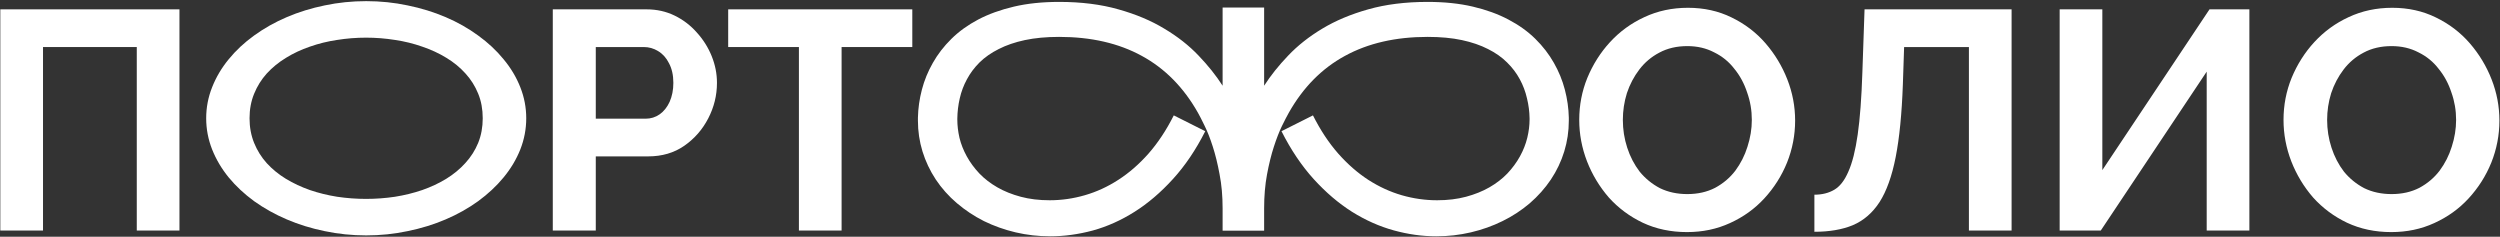
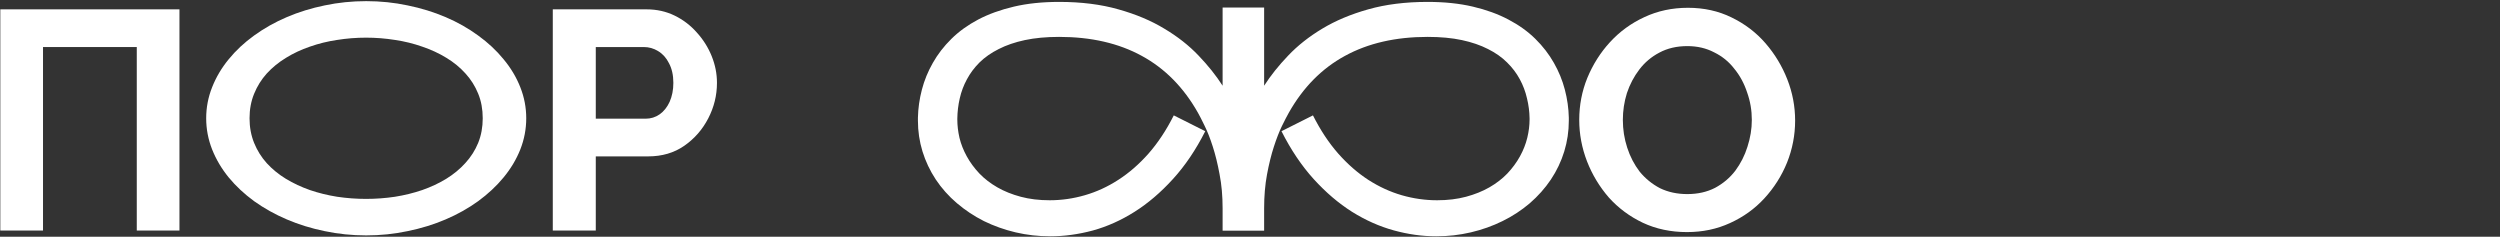
<svg xmlns="http://www.w3.org/2000/svg" width="1605" height="152" viewBox="0 0 1605 152" fill="none">
  <rect x="0" y="0" width="1605" height="152" fill="#333333" stroke="none" />
-   <path d="M1535.22 149C1524.82 149 1515.35 147 1506.82 143C1498.42 139 1491.15 133.6 1485.02 126.8C1479.02 119.867 1474.35 112.133 1471.02 103.6C1467.68 94.933 1466.02 86.067 1466.02 77C1466.02 67.533 1467.75 58.533 1471.22 50C1474.82 41.333 1479.68 33.667 1485.82 27C1492.08 20.2 1499.42 14.867 1507.82 11C1516.35 7 1525.68 5 1535.82 5C1546.08 5 1555.42 7.067 1563.82 11.2C1572.35 15.333 1579.62 20.867 1585.62 27.8C1591.62 34.733 1596.28 42.467 1599.62 51C1602.95 59.533 1604.62 68.333 1604.62 77.4C1604.62 86.733 1602.88 95.733 1599.42 104.4C1595.95 112.933 1591.08 120.6 1584.82 127.4C1578.68 134.067 1571.35 139.333 1562.82 143.2C1554.42 147.067 1545.22 149 1535.22 149ZM1494.02 77C1494.02 83.133 1494.95 89.067 1496.82 94.8C1498.68 100.533 1501.35 105.667 1504.82 110.2C1508.42 114.6 1512.75 118.133 1517.82 120.8C1523.02 123.333 1528.88 124.6 1535.42 124.6C1542.08 124.6 1548.02 123.267 1553.22 120.6C1558.42 117.8 1562.75 114.133 1566.22 109.6C1569.68 104.933 1572.28 99.8 1574.02 94.2C1575.88 88.467 1576.82 82.733 1576.82 77C1576.82 70.867 1575.82 65 1573.82 59.4C1571.95 53.667 1569.22 48.6 1565.62 44.2C1562.15 39.667 1557.82 36.133 1552.62 33.6C1547.55 30.933 1541.82 29.6 1535.42 29.6C1528.62 29.6 1522.62 31 1517.42 33.8C1512.35 36.467 1508.08 40.067 1504.62 44.6C1501.15 49.133 1498.48 54.2 1496.62 59.8C1494.88 65.4 1494.02 71.133 1494.02 77Z" fill="white" />
-   <path d="M1322.3 148V6H1349.7V109.2L1418.5 6H1444.1V148H1416.7V46L1348.7 148H1322.3Z" fill="white" />
-   <path d="M1264.04 148V30.2H1222.44L1221.64 54.2C1220.97 73 1219.44 88.533 1217.04 100.8C1214.64 113.067 1211.17 122.733 1206.64 129.8C1202.11 136.733 1196.37 141.667 1189.44 144.6C1182.64 147.4 1174.44 148.8 1164.84 148.8V125C1169.77 125 1174.04 123.933 1177.64 121.8C1181.24 119.667 1184.24 115.8 1186.64 110.2C1189.17 104.6 1191.17 96.667 1192.64 86.4C1194.11 76.133 1195.11 62.867 1195.64 46.6L1197.04 6H1291.44V148H1264.04Z" fill="white" />
  <path d="M1083.07 149C1072.67 149 1063.2 147 1054.67 143C1046.27 139 1039 133.6 1032.87 126.8C1026.87 119.867 1022.2 112.133 1018.87 103.6C1015.53 94.933 1013.87 86.067 1013.87 77C1013.87 67.533 1015.6 58.533 1019.07 50C1022.67 41.333 1027.53 33.667 1033.67 27C1039.93 20.2 1047.27 14.867 1055.67 11C1064.2 7 1073.53 5 1083.67 5C1093.93 5 1103.27 7.067 1111.67 11.2C1120.2 15.333 1127.47 20.867 1133.47 27.8C1139.47 34.733 1144.13 42.467 1147.47 51C1150.8 59.533 1152.47 68.333 1152.47 77.4C1152.47 86.733 1150.73 95.733 1147.27 104.4C1143.8 112.933 1138.93 120.6 1132.67 127.4C1126.53 134.067 1119.2 139.333 1110.67 143.2C1102.27 147.067 1093.07 149 1083.07 149ZM1041.87 77C1041.87 83.133 1042.8 89.067 1044.67 94.8C1046.53 100.533 1049.2 105.667 1052.67 110.2C1056.27 114.6 1060.6 118.133 1065.67 120.8C1070.87 123.333 1076.73 124.6 1083.27 124.6C1089.93 124.6 1095.87 123.267 1101.07 120.6C1106.27 117.8 1110.6 114.133 1114.07 109.6C1117.53 104.933 1120.13 99.8 1121.87 94.2C1123.73 88.467 1124.67 82.733 1124.67 77C1124.67 70.867 1123.67 65 1121.67 59.4C1119.8 53.667 1117.07 48.6 1113.47 44.2C1110 39.667 1105.67 36.133 1100.47 33.6C1095.4 30.933 1089.67 29.6 1083.27 29.6C1076.47 29.6 1070.47 31 1065.27 33.8C1060.2 36.467 1055.93 40.067 1052.47 44.6C1049 49.133 1046.33 54.2 1044.47 59.8C1042.73 65.4 1041.87 71.133 1041.87 77Z" fill="white" />
  <path d="M1007.18 75.539C1007.18 76.19 1007.18 76.841 1007.18 77.492C1007.18 84.263 1006.2 90.838 1004.25 97.219C1002.3 103.599 999.432 109.621 995.656 115.285C991.88 120.884 987.355 125.962 982.082 130.52C976.809 135.012 970.982 138.82 964.602 141.945C958.286 145.07 951.516 147.479 944.289 149.172C937.062 150.865 929.673 151.711 922.121 151.711C913.137 151.711 904.022 150.441 894.777 147.902C885.598 145.363 876.678 141.392 868.02 135.988C859.361 130.52 851.158 123.521 843.41 114.992C835.663 106.464 828.762 96.21 822.707 84.231L842.922 74.074C847.674 83.514 853.078 91.685 859.133 98.586C865.188 105.422 871.633 111.053 878.469 115.48C885.37 119.908 892.531 123.195 899.953 125.344C907.44 127.492 914.992 128.566 922.609 128.566C929.38 128.566 935.565 127.818 941.164 126.32C946.763 124.823 951.776 122.805 956.203 120.266C960.63 117.727 964.471 114.764 967.727 111.379C970.982 107.928 973.684 104.25 975.832 100.344C977.98 96.438 979.543 92.466 980.52 88.43C981.496 84.393 981.984 80.487 981.984 76.711C981.984 76.516 981.984 76.288 981.984 76.027C981.919 71.665 981.366 67.368 980.324 63.137C979.348 58.84 977.818 54.771 975.734 50.93C973.651 47.023 970.917 43.41 967.531 40.09C964.211 36.77 960.142 33.905 955.324 31.496C950.507 29.022 944.908 27.102 938.527 25.734C932.147 24.367 924.823 23.684 916.555 23.684C895.982 23.684 878.273 27.753 863.43 35.891C848.586 43.964 836.574 56.138 827.395 72.414C826.288 74.367 824.823 77.199 823 80.91C821.242 84.556 819.517 88.983 817.824 94.191C816.132 99.4 814.667 105.324 813.43 111.965C812.193 118.605 811.574 125.865 811.574 133.742V148.098H784.914V133.742C784.914 125.799 784.263 118.508 782.961 111.867C781.724 105.161 780.259 99.204 778.566 93.996C776.874 88.723 775.116 84.263 773.293 80.617C771.535 76.971 770.135 74.237 769.094 72.414C759.914 56.138 747.902 43.964 733.059 35.891C718.215 27.753 700.507 23.684 679.934 23.684C671.73 23.684 664.406 24.367 657.961 25.734C651.581 27.102 645.982 29.022 641.164 31.496C636.346 33.905 632.245 36.77 628.859 40.09C625.539 43.41 622.837 47.023 620.754 50.93C618.671 54.771 617.141 58.84 616.164 63.137C615.188 67.368 614.667 71.665 614.602 76.027C614.602 76.288 614.602 76.548 614.602 76.809C614.602 80.519 615.057 84.393 615.969 88.43C616.945 92.466 618.508 96.438 620.656 100.344C622.805 104.25 625.507 107.928 628.762 111.379C632.017 114.764 635.858 117.727 640.285 120.266C644.712 122.805 649.725 124.823 655.324 126.32C660.923 127.818 667.108 128.566 673.879 128.566C681.496 128.566 689.016 127.492 696.438 125.344C703.924 123.195 711.086 119.908 717.922 115.48C724.823 111.053 731.301 105.422 737.355 98.586C743.41 91.685 748.814 83.514 753.566 74.074L773.781 84.231C767.727 96.21 760.793 106.464 752.98 114.992C745.233 123.521 737.03 130.52 728.371 135.988C719.712 141.457 710.76 145.461 701.516 148C692.271 150.474 683.156 151.711 674.172 151.711C666.62 151.711 659.23 150.865 652.004 149.172C644.842 147.479 638.072 145.07 631.691 141.945C625.376 138.755 619.582 134.914 614.309 130.422C609.035 125.93 604.51 120.852 600.734 115.188C597.023 109.523 594.191 103.534 592.238 97.219C590.285 90.838 589.309 84.263 589.309 77.492C589.309 76.841 589.309 76.19 589.309 75.539C589.439 69.549 590.285 63.56 591.848 57.57C593.41 51.581 595.754 45.852 598.879 40.383C602.004 34.849 605.975 29.706 610.793 24.953C615.611 20.201 621.34 16.066 627.98 12.551C634.686 9.035 642.336 6.268 650.93 4.25C659.523 2.232 669.191 1.223 679.934 1.223C694.191 1.223 706.887 2.818 718.02 6.008C729.217 9.133 739.048 13.267 747.512 18.41C756.04 23.488 763.365 29.25 769.484 35.695C775.604 42.075 780.747 48.521 784.914 55.031V4.836H811.574V55.031C815.741 48.521 820.884 42.075 827.004 35.695C833.124 29.25 840.415 23.488 848.879 18.41C857.408 13.267 867.238 9.133 878.371 6.008C889.569 2.818 902.297 1.223 916.555 1.223C927.297 1.223 936.965 2.232 945.559 4.25C954.152 6.268 961.77 9.035 968.41 12.551C975.116 16.066 980.878 20.201 985.695 24.953C990.513 29.706 994.484 34.849 997.609 40.383C1000.73 45.852 1003.08 51.581 1004.64 57.57C1006.2 63.56 1007.05 69.549 1007.18 75.539Z" fill="white" />
-   <path d="M585.7 30.2H540.3V148H512.9V30.2H467.5V6H585.7V30.2Z" fill="white" />
  <path d="M354.891 148V6H415.091C421.624 6 427.624 7.333 433.091 10C438.557 12.667 443.291 16.267 447.291 20.8C451.424 25.333 454.624 30.4 456.891 36C459.157 41.6 460.291 47.333 460.291 53.2C460.291 61.2 458.424 68.8 454.691 76C450.957 83.2 445.824 89.067 439.291 93.6C432.757 98.133 425.024 100.4 416.091 100.4H382.491V148H354.891ZM382.491 76.2H414.491C417.824 76.2 420.824 75.267 423.491 73.4C426.157 71.533 428.291 68.867 429.891 65.4C431.491 61.8 432.291 57.733 432.291 53.2C432.291 48.267 431.357 44.067 429.491 40.6C427.757 37.133 425.424 34.533 422.491 32.8C419.691 31.067 416.624 30.2 413.291 30.2H382.491V76.2Z" fill="white" />
  <path d="M235.109 0.734C244.224 0.734 253.078 1.646 261.672 3.469C270.331 5.227 278.469 7.733 286.086 10.988C293.703 14.243 300.669 18.182 306.984 22.805C313.299 27.362 318.736 32.44 323.293 38.039C327.915 43.573 331.496 49.562 334.035 56.008C336.574 62.388 337.844 69.029 337.844 75.93C337.844 82.831 336.574 89.504 334.035 95.949C331.496 102.329 327.915 108.319 323.293 113.918C318.736 119.452 313.299 124.53 306.984 129.152C300.669 133.71 293.703 137.616 286.086 140.871C278.469 144.126 270.331 146.633 261.672 148.391C253.078 150.214 244.224 151.125 235.109 151.125C225.995 151.125 217.108 150.214 208.449 148.391C199.855 146.633 191.75 144.126 184.133 140.871C176.516 137.616 169.517 133.71 163.137 129.152C156.822 124.53 151.385 119.452 146.828 113.918C142.271 108.319 138.723 102.329 136.184 95.949C133.645 89.504 132.375 82.831 132.375 75.93C132.375 69.029 133.645 62.388 136.184 56.008C138.723 49.562 142.271 43.573 146.828 38.039C151.385 32.44 156.822 27.362 163.137 22.805C169.517 18.182 176.516 14.243 184.133 10.988C191.75 7.733 199.855 5.227 208.449 3.469C217.108 1.646 225.995 0.734 235.109 0.734ZM160.207 75.93C160.207 81.659 161.184 86.932 163.137 91.75C165.09 96.568 167.792 100.897 171.242 104.738C174.758 108.579 178.859 111.932 183.547 114.797C188.299 117.661 193.443 120.07 198.977 122.023C204.51 123.911 210.337 125.344 216.457 126.32C222.577 127.232 228.762 127.688 235.012 127.688C241.262 127.688 247.447 127.232 253.566 126.32C259.686 125.344 265.513 123.911 271.047 122.023C276.646 120.07 281.789 117.661 286.477 114.797C291.229 111.867 295.331 108.482 298.781 104.641C302.297 100.799 305.031 96.503 306.984 91.75C308.938 86.932 309.914 81.659 309.914 75.93C309.914 70.135 308.938 64.862 306.984 60.109C305.031 55.292 302.297 50.962 298.781 47.121C295.331 43.28 291.229 39.927 286.477 37.062C281.789 34.198 276.646 31.822 271.047 29.934C265.513 27.98 259.686 26.548 253.566 25.637C247.447 24.66 241.262 24.172 235.012 24.172C228.762 24.172 222.577 24.66 216.457 25.637C210.337 26.548 204.51 27.98 198.977 29.934C193.443 31.822 188.299 34.23 183.547 37.16C178.859 40.025 174.758 43.378 171.242 47.219C167.792 51.06 165.09 55.389 163.137 60.207C161.184 64.96 160.207 70.201 160.207 75.93Z" fill="white" />
  <path d="M0.211 148V6H115.211V148H87.811V30.2H27.611V148H0.211Z" fill="white" />
</svg>